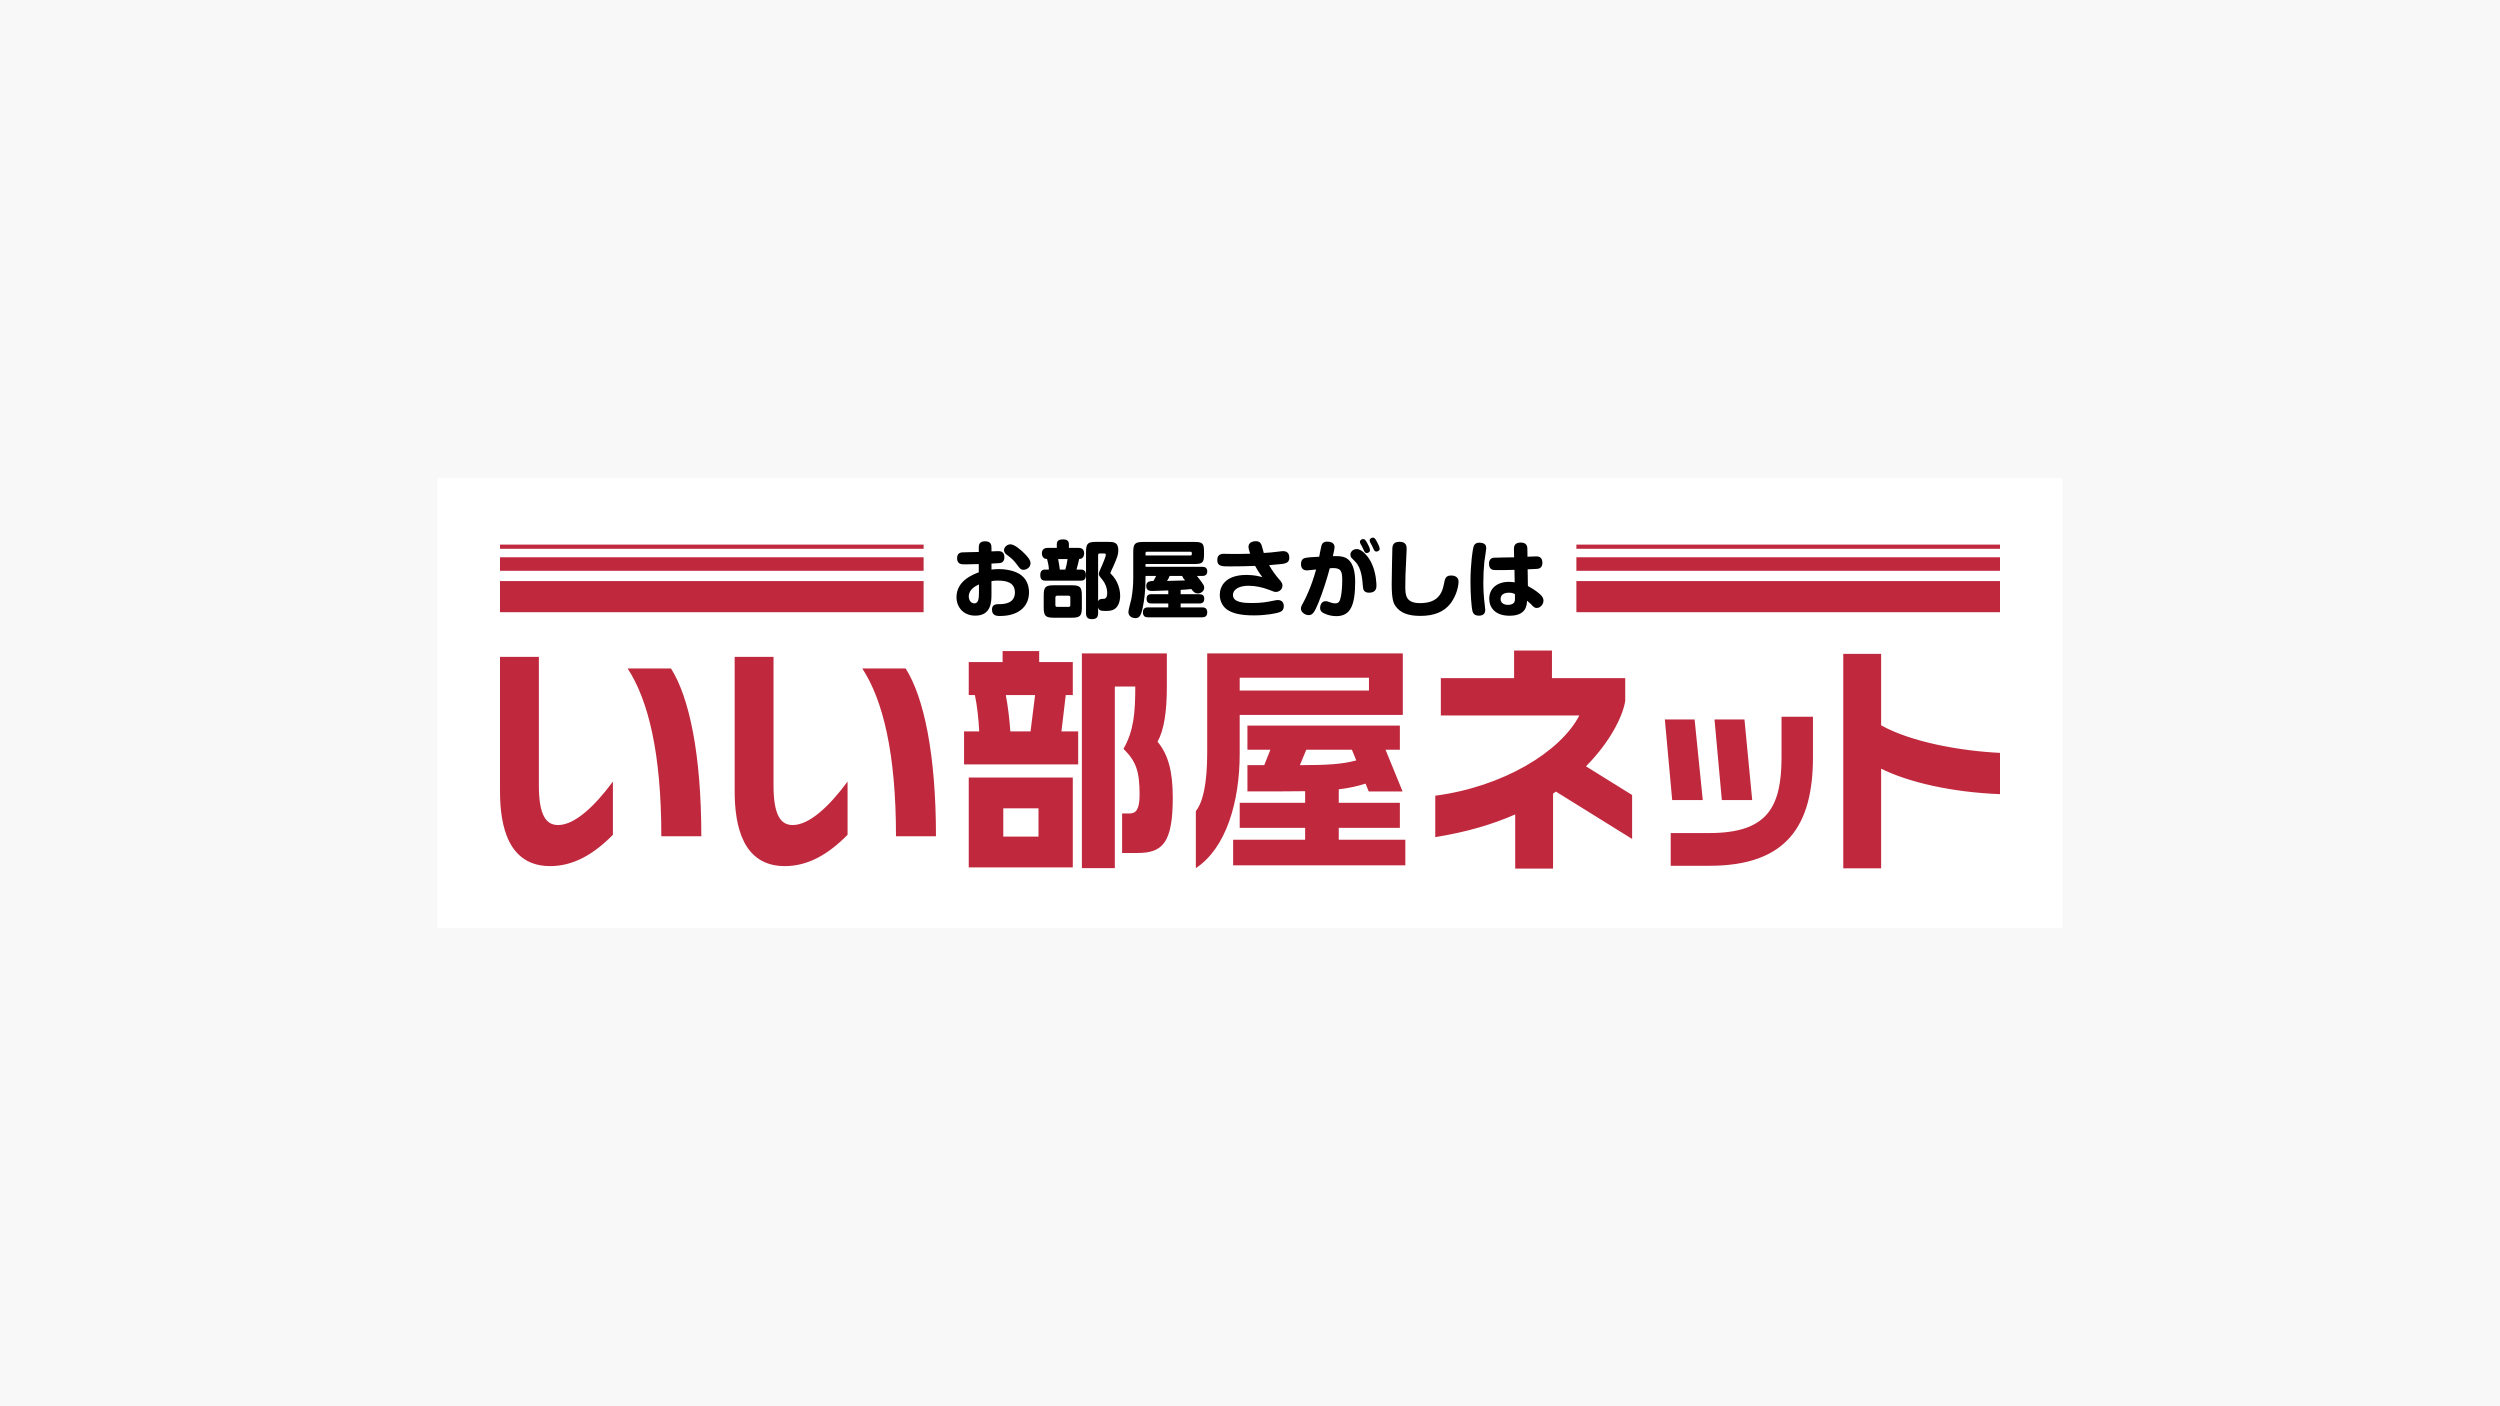
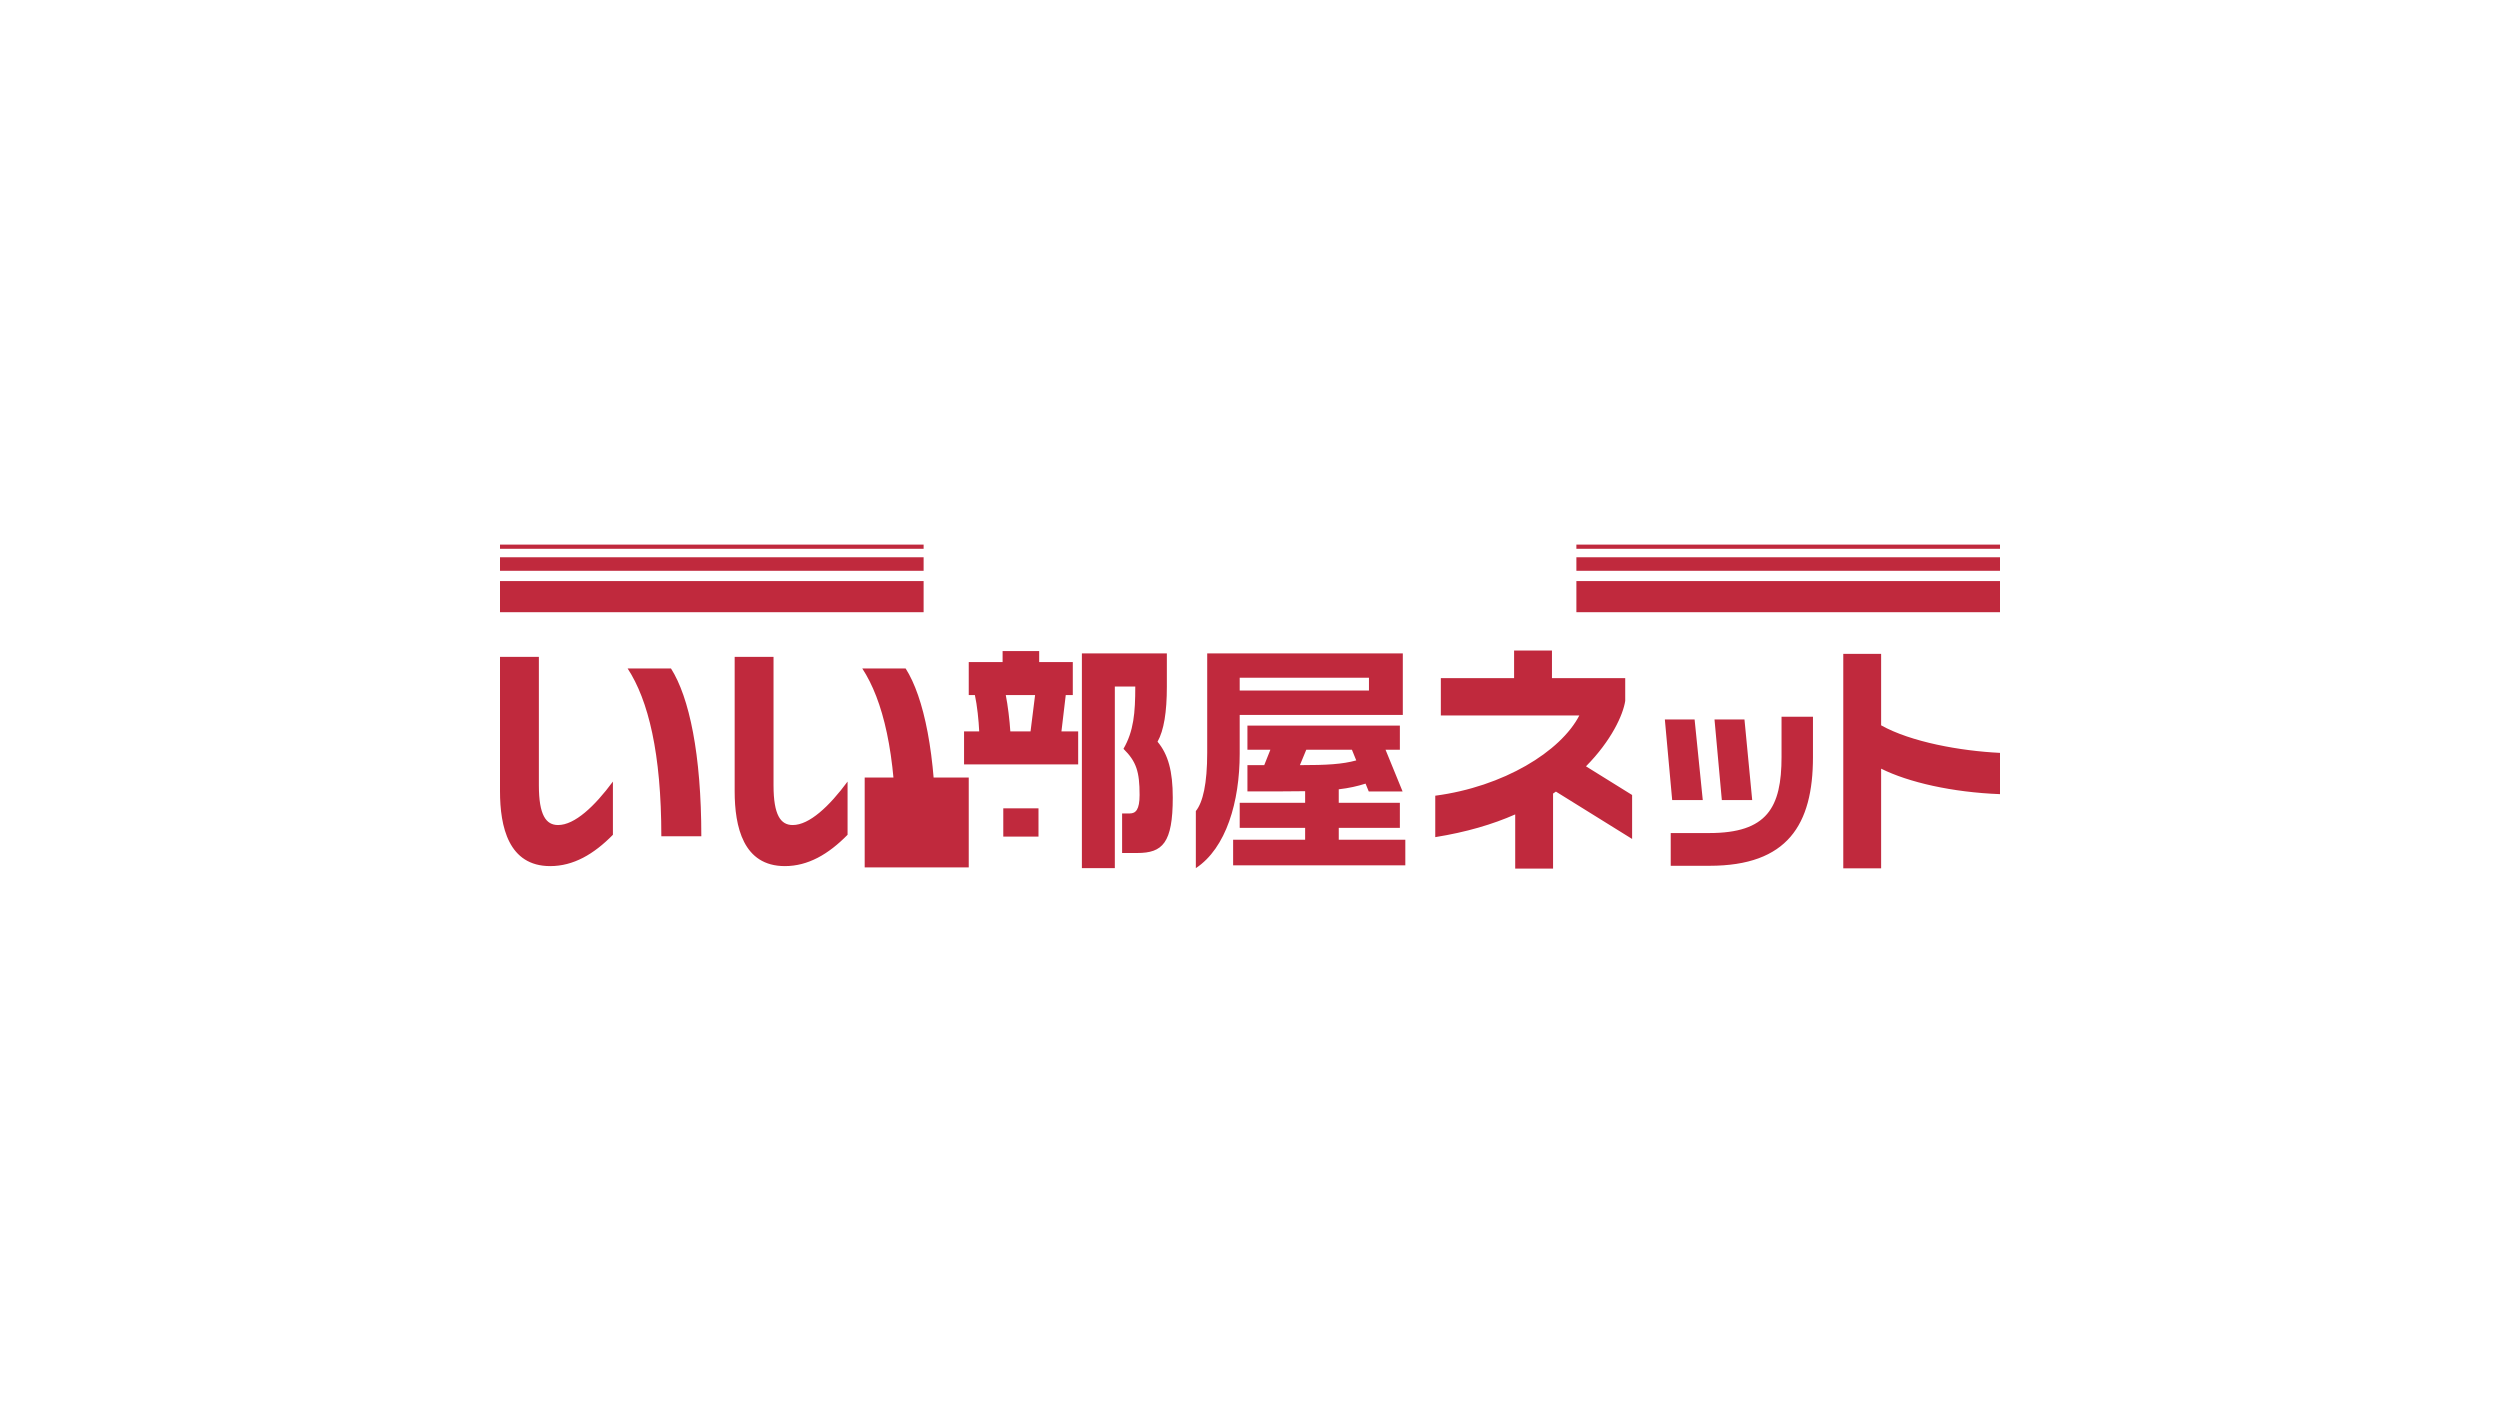
<svg xmlns="http://www.w3.org/2000/svg" id="_レイヤー_1" data-name="レイヤー_1" version="1.1" viewBox="0 0 400 225">
  <defs>
    <style>
      .st0 {
        fill: #fff;
      }

      .st1 {
        fill: #f8f8f8;
      }

      .st2 {
        fill: #c0293d;
      }
    </style>
  </defs>
-   <rect class="st1" width="400" height="225" />
-   <rect class="st0" x="70" y="76.5" width="260" height="72" />
  <g>
-     <path d="M161.666,87.087c-.375,0-.668.253-.748.321-.027.039-.281.293-.281.601,0,.041,0,.414.375.695.868.653,1.161.881,1.828,1.802.294.4.481.667.921.667.534,0,1.121-.427,1.121-1.055,0-.441-.307-.869-.841-1.429-.615-.654-1.723-1.602-2.376-1.602ZM163.522,92.133c-1.121-.961-2.991-1.081-3.739-1.081-.533,0-.908.054-1.147.08v-.961c1.188-.053,1.321-.067,1.534-.121.121-.039.534-.2.534-.894,0-.974-.734-.974-1.028-.974-.173,0-.4.013-1.04.039v-.547c0-.427-.028-1.068-1.016-1.068s-1.015.614-1.015,1.081v.628c-.427.027-2.604.039-2.71.066-.333.041-.761.227-.761.935,0,.975.747.975,1.082.975h.52c.267,0,1.562-.027,1.869-.04v1.322c-.934.347-3.565,1.349-3.565,3.978,0,1.523,1.042,2.952,3.005,2.952,2.591,0,2.591-2.284,2.591-3.458v-2.069c.319-.053.533-.08,1.04-.08,1.242,0,2.711.24,2.711,1.896,0,1.869-1.937,1.869-2.51,1.869-.427,0-1.162,0-1.162.869,0,1.028.855,1.028,1.282,1.028,2.951,0,4.647-1.496,4.647-3.792,0-.921-.307-1.949-1.121-2.63ZM156.631,94.965c0,.962-.16,1.575-.734,1.575-.533,0-.894-.507-.894-1.108,0-1.161,1.161-1.71,1.628-1.923v1.456ZM171.413,93.642h-2.724c-1.429,0-1.696.267-1.696,1.683v1.829c0,1.429.28,1.683,1.696,1.683h2.724c1.415,0,1.682-.268,1.682-1.683v-1.829c0-1.429-.28-1.683-1.682-1.683ZM171.252,96.82c0,.174-.08.281-.281.281h-1.829c-.187,0-.281-.093-.281-.281v-1.228c0-.187.107-.267.281-.281h1.829c.187,0,.281.094.281.281v1.228ZM172.907,91.132h-.667c.147-.52.334-1.215.427-1.696.16-.013.294-.026.415-.093.227-.147.387-.427.387-.787,0-.855-.668-.895-.908-.895h-1.536v-.587c0-.574-.387-.775-.894-.775-.561,0-1.042.121-1.042.775v.587h-1.47c-.293,0-.921.08-.921.895,0,.201.066.587.401.787.134.08.307.093.427.093.253.921.28,1.348.293,1.696h-.561c-.253,0-.815.014-.815.882,0,.841.495.894.842.894h5.62c.267,0,.841,0,.841-.881,0-.841-.479-.895-.841-.895ZM170.451,91.132h-.881c-.027-.32-.16-1.121-.267-1.682h1.508c-.106.735-.2,1.162-.36,1.682ZM177.742,91.814c-.08-.093-.08-.133-.08-.161,0-.08.414-.895.48-1.055.654-1.482.788-1.922.788-2.549,0-1.349-.801-1.349-1.682-1.349h-1.829c-1.389,0-1.656.253-1.656,1.642v9.747c0,.347.053.975.895.975.694,0,1.042-.214,1.042-.975v-.895c.134.441.334.561,1.161.561.4,0,.814-.014,1.216-.173.801-.321,1.148-1.283,1.148-2.271,0-1.468-.735-2.656-1.095-3.071-.067-.066-.334-.373-.387-.427ZM176.433,95.819c-.227,0-.574,0-.735.4v-7.41c0-.161.081-.254.253-.254h.721c.08,0,.267.013.267.213,0,.201-.413,1.296-.908,2.363-.12.294-.214.468-.214.681,0,.267.041.307.627,1.029.32.4.708,1.161.708,2.029,0,.948-.427.948-.72.948ZM193.163,91.426c0-.708-.561-.734-.814-.734h-9.066v-.454h7.852c1.268,0,1.508-.227,1.508-1.523v-.48c0-1.269-.214-1.523-1.508-1.523h-8.172c-1.389,0-1.643.267-1.643,1.656v4.086c0,1.108-.093,2.229-.293,3.325-.067.333-.481,1.803-.481,2.122,0,.975,1.042,1.002,1.134,1.002.587,0,.894-.374,1.149-1.643.253-1.241.454-2.616.454-4.82v-.293h1.694c-.079.187-.133.321-.426.801-.535.027-1.149.053-1.149.8,0,.801.588.801,1.055.801.334,0,2.069-.066,2.47-.08v.601h-2.67c-.294,0-.801.014-.801.735,0,.653.4.748.801.748h2.67v.627h-3.232c-.213,0-.828,0-.828.787,0,.761.533.801.828.801h8.64c.226,0,.827-.013.827-.787,0-.747-.508-.801-.827-.801h-3.432v-.627h2.978c.281,0,.801-.027.801-.734,0-.641-.387-.748-.801-.748h-2.978v-.694c.534-.027,1.202-.067,1.71-.134.36.534.68.708,1.028.708.481,0,1.028-.347,1.028-.908,0-.307,0-.427-1.161-1.896h.841c.201,0,.814,0,.814-.721ZM183.283,88.502c0-.133.067-.227.227-.227h6.969c.215,0,.215.121.215.374,0,.187-.108.227-.215.227h-7.196v-.373ZM186.727,92.949c.187-.294.267-.414.414-.801h2.016c.054.226.254.481.454.721-.961.039-1.922.066-2.884.08ZM205.286,88.182c-.186,0-.559.053-.761.08-.974.119-1.536.173-2.322.213-.053-.174-.281-1.082-.362-1.282-.2-.481-.52-.6-.893-.6-.216,0-1.19.039-1.19.894,0,.267.081.521.268,1.108-.641.013-1.189.04-1.95.04-.468,0-.881,0-1.683-.014-.146-.013-.4-.013-.547-.013-.293,0-1.081,0-1.081.988,0,1.028.721,1.028,2.029,1.028,1.348,0,2.697-.027,4.033-.08.359.708.854,1.402,1.148,1.803-.494-.134-1.297-.36-2.538-.36-3.445,0-4.272,1.882-4.272,3.191,0,1.055.52,2.003,1.388,2.497.695.387,1.71.787,4.072.787,1.802,0,3.54-.28,4.194-.547.466-.187.587-.574.587-.908,0-.2-.014-1.002-.96-1.002-.135,0-.227.014-.494.067-1.243.253-2.03.413-3.658.413-1.189,0-3.019-.067-3.019-1.268,0-1.002,1.122-1.496,2.47-1.496,1.121,0,2.23.241,3.286.641.761.307.868.347,1.106.347.601,0,1.055-.48,1.055-1.015,0-.333-.121-.547-.547-1.028-.427-.467-1.069-1.308-1.589-2.243,2.122-.174,2.336-.187,2.751-.361.227-.094.48-.293.48-.828,0-.908-.587-1.054-1.002-1.054ZM217.077,87.848c-.306,0-.533.12-.64.201-.095.066-.373.306-.373.694,0,.133.039.373.2.534l.587.601c.977.987,1.123,2.737,1.216,4.005.028.388.121.948.988.948,1.176,0,1.176-.854,1.176-1.135,0-.107,0-2.043-.842-3.711-.466-.949-1.468-2.136-2.31-2.136ZM217.986,87.567c.039.093.253.535.292.627.148.294.334.294.401.294.135,0,.52-.093.52-.454,0-.334-.253-.787-.452-1.162-.255-.44-.387-.627-.629-.627-.2,0-.533.161-.533.428,0,.066.028.187.079.307.056.08.281.493.322.588ZM215.221,89.21c-.466-.213-1.095-.254-1.962-.227.146-.654.267-1.161.267-1.456,0-.747-.747-.868-1.188-.868-.536,0-.803.267-.909.654-.079.24-.292,1.482-.359,1.763-1.336.066-1.923.107-2.338.227-.52.147-.573.694-.573.948,0,.347.081,1.015.963,1.015.093,0,.452-.039,1.454-.147-.775,2.83-1.737,4.7-1.937,5.074-.373.668-.494.868-.494,1.202,0,.534.64,1.028,1.243,1.028.612,0,.932-.414,1.614-2.111.694-1.748,1.269-3.564,1.763-5.393.132-.014.334-.027.52-.027,1.269,0,1.471.507,1.471,1.896,0,1.161-.095,2.042-.213,2.656-.174.815-.348,1.095-.923,1.095-.32,0-.68-.12-.828-.173-.427-.16-.48-.174-.694-.174-.828,0-.881.948-.881,1.068,0,.521.348.735.561.841.626.321,1.322.481,2.03.481,2.269,0,3.018-1.722,3.018-5.527,0-1.363-.241-3.245-1.603-3.846ZM219.681,86.018c-.213,0-.533.161-.533.428,0,.08.012.201.065.307.053.08.281.494.32.587.042.08.255.521.295.628.135.267.308.28.401.28.2,0,.52-.133.52-.441,0-.267-.281-.854-.466-1.175-.241-.427-.362-.615-.601-.615ZM232.165,92.08c-.881,0-.988.561-1.134,1.363-.376,2.056-1.496,3.057-3.832,3.057-2.257,0-2.352-1.269-2.352-2.604,0-1.536.028-2.083.121-3.912.014-.267.095-2.03.095-2.164,0-.307,0-1.135-1.095-1.135-.949,0-1.137.441-1.19,1.002-.014.107-.107,4.833-.107,5.755,0,2.483.295,3.111.654,3.591.749,1.015,1.951,1.509,3.939,1.509,2.111,0,3.781-.6,4.848-2.029,1.014-1.362,1.255-2.871,1.255-3.458,0-.962-1.002-.975-1.202-.975ZM246.519,95.192c-.387-.375-.988-.855-2.055-1.429l-.042-2.67c1.51-.067,1.617-.067,1.816-.134.174-.039.547-.254.547-.921,0-1.015-.747-1.015-1.028-1.015-.053,0-1.148.039-1.361.053l-.014-1.148c0-.414-.014-1.121-1.081-1.121-1.069,0-1.081.747-1.069,1.121l.028,1.241c-.522.014-3.111.041-3.259.067-.267.027-.761.174-.761.962,0,1.015.735,1.015,1.069,1.015.935,0,2.069,0,3.004-.04l.039,2.003c-.213-.027-.494-.081-.921-.081-1.951,0-3.152,1.109-3.152,2.698,0,1.348.87,2.723,3.245,2.723,2.67,0,2.765-1.655,2.804-2.403.107.08.547.467.587.507.469.507.601.655.974.655.575,0,1.069-.588,1.069-1.175,0-.348-.174-.655-.441-.908ZM242.327,96.26c-.174.454-.763.521-1.03.521-.2,0-1.202-.027-1.202-.948,0-.935,1.002-1.002,1.322-1.002.466,0,.696.094.974.214.014.935.014,1.015-.065,1.215ZM237.799,87.741c0-.481-.174-.801-.828-.895-.907-.119-1.134.347-1.229.708-.093.321-.466,2.618-.466,5.515,0,1.896.146,4.086.334,4.767.202.654.761.668,1.016.668.626,0,1.014-.281,1.014-.921,0-.161-.039-.549-.081-.842-.158-1.175-.225-2.403-.225-3.578,0-1.082.053-2.177.16-3.245.039-.347.306-2.016.306-2.176Z" />
-     <path class="st2" d="M126.838,132.006c-1.925,0-3.073-1.567-3.073-6.351v-20.561h-6.219v21.503c0,5.688,1.37,11.98,8.033,11.98,3.702,0,6.96-1.885,10.032-5.011v-8.514c-2.925,3.955-6.109,6.954-8.773,6.954ZM170.521,111.206h1.127v-5.28h-5.379v-1.76h-5.853v1.76h-5.417v5.28h.982c.364,1.646.617,4.133.691,5.815h-2.424v5.282h18.259v-5.282h-2.677l.69-5.815ZM164.887,117.022h-3.235c-.109-1.759-.4-4.169-.727-5.815h4.69l-.728,5.815ZM186.697,109.844v-5.304h-13.595v34.363h5.271v-29.058h3.271c0,4.243-.254,7.122-1.889,9.965,2.072,2.045,2.579,3.674,2.579,7.387,0,2.349-.617,2.954-1.562,2.954h-1.236v6.328h2.437c4.034,0,5.67-1.591,5.67-8.865,0-4.205-.728-6.895-2.436-8.94,1.019-1.82,1.491-4.737,1.491-8.829ZM137.962,106.95c3.315,5.073,5.396,13.545,5.396,26.854h6.397c0-13.115-1.926-22.25-4.856-26.854h-6.938ZM100.417,106.95c3.315,5.073,5.396,13.545,5.396,26.854h6.399c0-13.115-1.927-22.25-4.857-26.854h-6.938ZM154.999,138.789h16.649v-14.387h-16.649v14.387ZM160.525,129.338h5.634v4.515h-5.634v-4.515ZM89.292,132.006c-1.924,0-3.072-1.567-3.072-6.351v-20.561h-6.22v21.503c0,5.688,1.371,11.98,8.034,11.98,3.702,0,6.96-1.885,10.032-5.011v-8.514c-2.924,3.955-6.109,6.954-8.774,6.954ZM272.444,128.013l-1.308-12.901h-4.76l1.174,12.901h4.894ZM285.047,121.099c0,8.125-2.31,12.189-11.563,12.189h-6.168v5.239h6.2c12.502,0,16.559-6.593,16.559-17.393v-6.451h-5.029v6.416ZM279.115,115.111h-4.795l1.174,12.901h4.859l-1.239-12.901ZM198.351,114.391h26.099v-9.851h-31.297v15.875c0,5.001-.691,7.955-1.819,9.357v9.131c4.872-3.221,7.016-10.646,7.016-18.298v-6.214ZM198.351,108.442h20.683v2.046h-20.683v-2.046ZM300.98,104.624h-6.056v34.31h6.056v-15.949c4.377,2.191,11.401,3.788,19.02,4.078v-6.604c-6.328-.303-14.249-1.736-19.02-4.407v-11.428ZM214.2,132.462h9.779v-4.015h-9.779v-2.159c1.635-.189,2.981-.493,4.289-.909l.51,1.25h5.414l-2.725-6.668h2.292v-3.864h-24.391v3.864h3.671l-.981,2.462h-2.689v4.205c3.817,0,6.797,0,9.231-.038v1.857h-10.468v4.015h10.468v1.895h-11.521v4.092h27.552v-4.092h-10.649v-1.895ZM207.984,122.423l1.018-2.462h7.307l.691,1.705c-2.217.607-4.653.757-9.016.757ZM260.035,112.159v-3.66h-11.721v-4.415h-6.059v4.415h-11.721v5.971h22.161c-2.992,5.797-12.15,11.404-23.054,12.843v6.629c4.955-.796,9.192-2.045,12.792-3.636v8.675h6.056v-12.01c.155-.104.306-.21.457-.315l12.192,7.576v-7.033l-7.381-4.586c4.071-4.12,5.936-8.232,6.277-10.455ZM147.778,92.97h-67.778v4.979h67.778v-4.979ZM147.778,89.165h-67.778v2.163h67.778v-2.163ZM147.778,87.134h-67.778v.677h67.778v-.677ZM252.222,97.949h67.778v-4.979h-67.778v4.979ZM252.222,87.134v.677h67.778v-.677h-67.778ZM252.222,91.328h67.778v-2.163h-67.778v2.163Z" />
+     <path class="st2" d="M126.838,132.006c-1.925,0-3.073-1.567-3.073-6.351v-20.561h-6.219v21.503c0,5.688,1.37,11.98,8.033,11.98,3.702,0,6.96-1.885,10.032-5.011v-8.514c-2.925,3.955-6.109,6.954-8.773,6.954ZM170.521,111.206h1.127v-5.28h-5.379v-1.76h-5.853v1.76h-5.417v5.28h.982c.364,1.646.617,4.133.691,5.815h-2.424v5.282h18.259v-5.282h-2.677l.69-5.815ZM164.887,117.022h-3.235c-.109-1.759-.4-4.169-.727-5.815h4.69l-.728,5.815ZM186.697,109.844v-5.304h-13.595v34.363h5.271v-29.058h3.271c0,4.243-.254,7.122-1.889,9.965,2.072,2.045,2.579,3.674,2.579,7.387,0,2.349-.617,2.954-1.562,2.954h-1.236v6.328h2.437c4.034,0,5.67-1.591,5.67-8.865,0-4.205-.728-6.895-2.436-8.94,1.019-1.82,1.491-4.737,1.491-8.829ZM137.962,106.95c3.315,5.073,5.396,13.545,5.396,26.854h6.397c0-13.115-1.926-22.25-4.856-26.854h-6.938ZM100.417,106.95c3.315,5.073,5.396,13.545,5.396,26.854h6.399c0-13.115-1.927-22.25-4.857-26.854h-6.938ZM154.999,138.789v-14.387h-16.649v14.387ZM160.525,129.338h5.634v4.515h-5.634v-4.515ZM89.292,132.006c-1.924,0-3.072-1.567-3.072-6.351v-20.561h-6.22v21.503c0,5.688,1.371,11.98,8.034,11.98,3.702,0,6.96-1.885,10.032-5.011v-8.514c-2.924,3.955-6.109,6.954-8.774,6.954ZM272.444,128.013l-1.308-12.901h-4.76l1.174,12.901h4.894ZM285.047,121.099c0,8.125-2.31,12.189-11.563,12.189h-6.168v5.239h6.2c12.502,0,16.559-6.593,16.559-17.393v-6.451h-5.029v6.416ZM279.115,115.111h-4.795l1.174,12.901h4.859l-1.239-12.901ZM198.351,114.391h26.099v-9.851h-31.297v15.875c0,5.001-.691,7.955-1.819,9.357v9.131c4.872-3.221,7.016-10.646,7.016-18.298v-6.214ZM198.351,108.442h20.683v2.046h-20.683v-2.046ZM300.98,104.624h-6.056v34.31h6.056v-15.949c4.377,2.191,11.401,3.788,19.02,4.078v-6.604c-6.328-.303-14.249-1.736-19.02-4.407v-11.428ZM214.2,132.462h9.779v-4.015h-9.779v-2.159c1.635-.189,2.981-.493,4.289-.909l.51,1.25h5.414l-2.725-6.668h2.292v-3.864h-24.391v3.864h3.671l-.981,2.462h-2.689v4.205c3.817,0,6.797,0,9.231-.038v1.857h-10.468v4.015h10.468v1.895h-11.521v4.092h27.552v-4.092h-10.649v-1.895ZM207.984,122.423l1.018-2.462h7.307l.691,1.705c-2.217.607-4.653.757-9.016.757ZM260.035,112.159v-3.66h-11.721v-4.415h-6.059v4.415h-11.721v5.971h22.161c-2.992,5.797-12.15,11.404-23.054,12.843v6.629c4.955-.796,9.192-2.045,12.792-3.636v8.675h6.056v-12.01c.155-.104.306-.21.457-.315l12.192,7.576v-7.033l-7.381-4.586c4.071-4.12,5.936-8.232,6.277-10.455ZM147.778,92.97h-67.778v4.979h67.778v-4.979ZM147.778,89.165h-67.778v2.163h67.778v-2.163ZM147.778,87.134h-67.778v.677h67.778v-.677ZM252.222,97.949h67.778v-4.979h-67.778v4.979ZM252.222,87.134v.677h67.778v-.677h-67.778ZM252.222,91.328h67.778v-2.163h-67.778v2.163Z" />
  </g>
</svg>